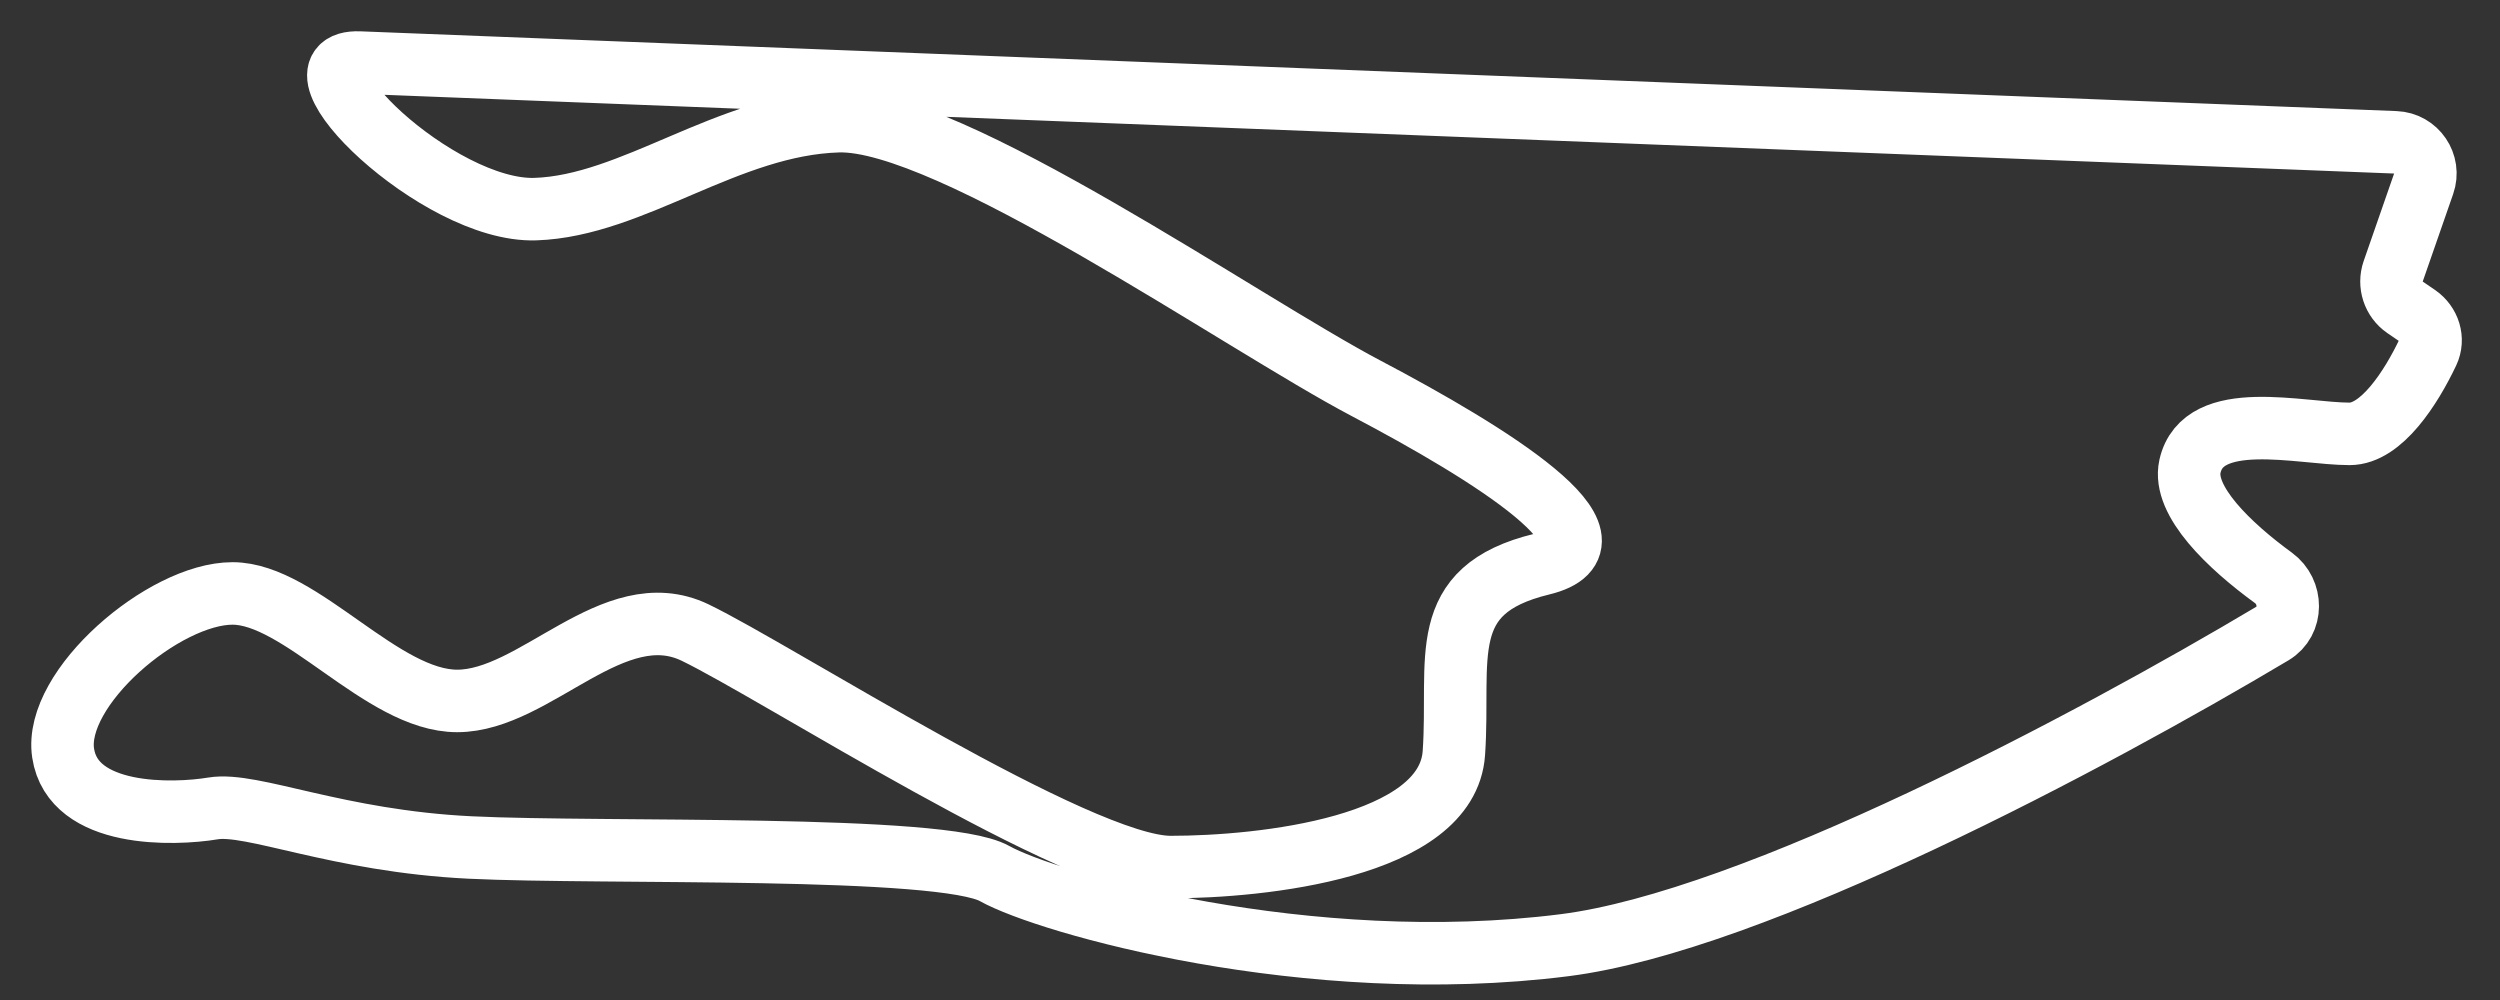
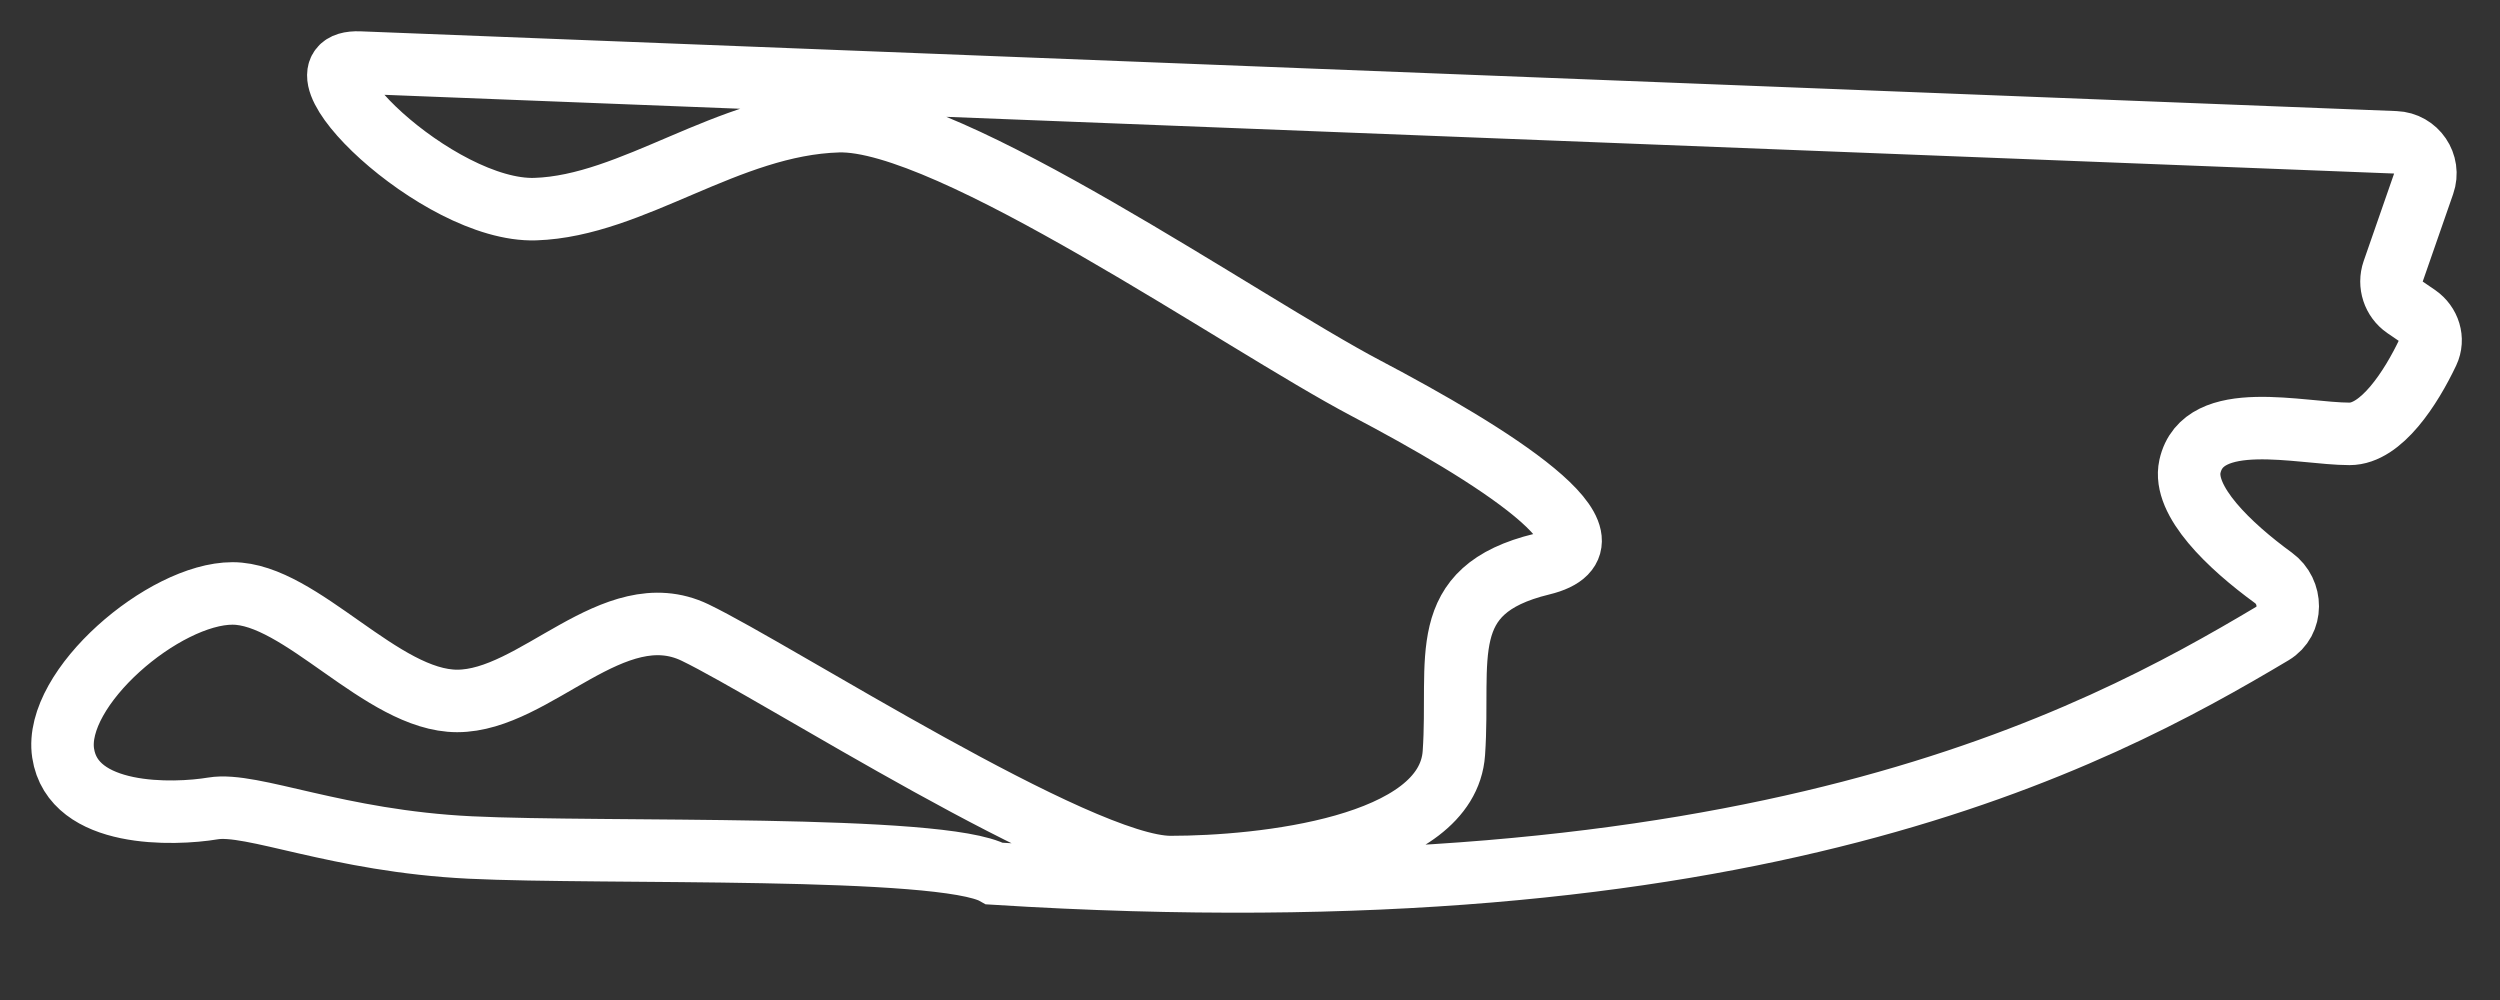
<svg xmlns="http://www.w3.org/2000/svg" width="40" height="16" viewBox="0 0 40 16" fill="none">
  <rect x="0" y="0" width="40" height="16" fill="#333333" stroke="none" />
-   <path d="M38.326 2.277L5.752 1.001C4.501 0.952 7.003 3.398 8.566 3.346C10.13 3.294 11.641 1.991 13.413 1.939C15.184 1.887 19.875 5.17 21.855 6.212C23.835 7.254 26.127 8.673 24.669 9.026C22.949 9.443 23.366 10.537 23.262 12.049C23.158 13.56 20.187 13.873 18.728 13.873C17.269 13.873 12.422 10.746 11.12 10.12C9.817 9.495 8.566 11.215 7.315 11.215C6.112 11.215 4.814 9.495 3.72 9.495C2.625 9.495 0.853 11.006 1.01 12.049C1.166 13.091 2.782 13.039 3.407 12.935C4.032 12.83 5.387 13.456 7.524 13.56C9.66 13.664 15.08 13.508 15.914 13.977C16.748 14.446 20.917 15.645 25.034 15.123C28.059 14.74 33.456 11.866 36.361 10.135C36.685 9.941 36.68 9.469 36.375 9.246C35.671 8.733 34.917 8.015 35.039 7.463C35.248 6.525 36.811 6.942 37.593 6.942C38.101 6.942 38.575 6.207 38.847 5.634C38.945 5.426 38.867 5.183 38.678 5.052L38.48 4.917C38.295 4.789 38.218 4.553 38.291 4.341L38.778 2.941C38.889 2.624 38.661 2.29 38.326 2.277Z" stroke="white" />
+   <path d="M38.326 2.277L5.752 1.001C4.501 0.952 7.003 3.398 8.566 3.346C10.13 3.294 11.641 1.991 13.413 1.939C15.184 1.887 19.875 5.17 21.855 6.212C23.835 7.254 26.127 8.673 24.669 9.026C22.949 9.443 23.366 10.537 23.262 12.049C23.158 13.56 20.187 13.873 18.728 13.873C17.269 13.873 12.422 10.746 11.12 10.12C9.817 9.495 8.566 11.215 7.315 11.215C6.112 11.215 4.814 9.495 3.72 9.495C2.625 9.495 0.853 11.006 1.01 12.049C1.166 13.091 2.782 13.039 3.407 12.935C4.032 12.83 5.387 13.456 7.524 13.56C9.66 13.664 15.08 13.508 15.914 13.977C28.059 14.74 33.456 11.866 36.361 10.135C36.685 9.941 36.68 9.469 36.375 9.246C35.671 8.733 34.917 8.015 35.039 7.463C35.248 6.525 36.811 6.942 37.593 6.942C38.101 6.942 38.575 6.207 38.847 5.634C38.945 5.426 38.867 5.183 38.678 5.052L38.48 4.917C38.295 4.789 38.218 4.553 38.291 4.341L38.778 2.941C38.889 2.624 38.661 2.29 38.326 2.277Z" stroke="white" />
</svg>